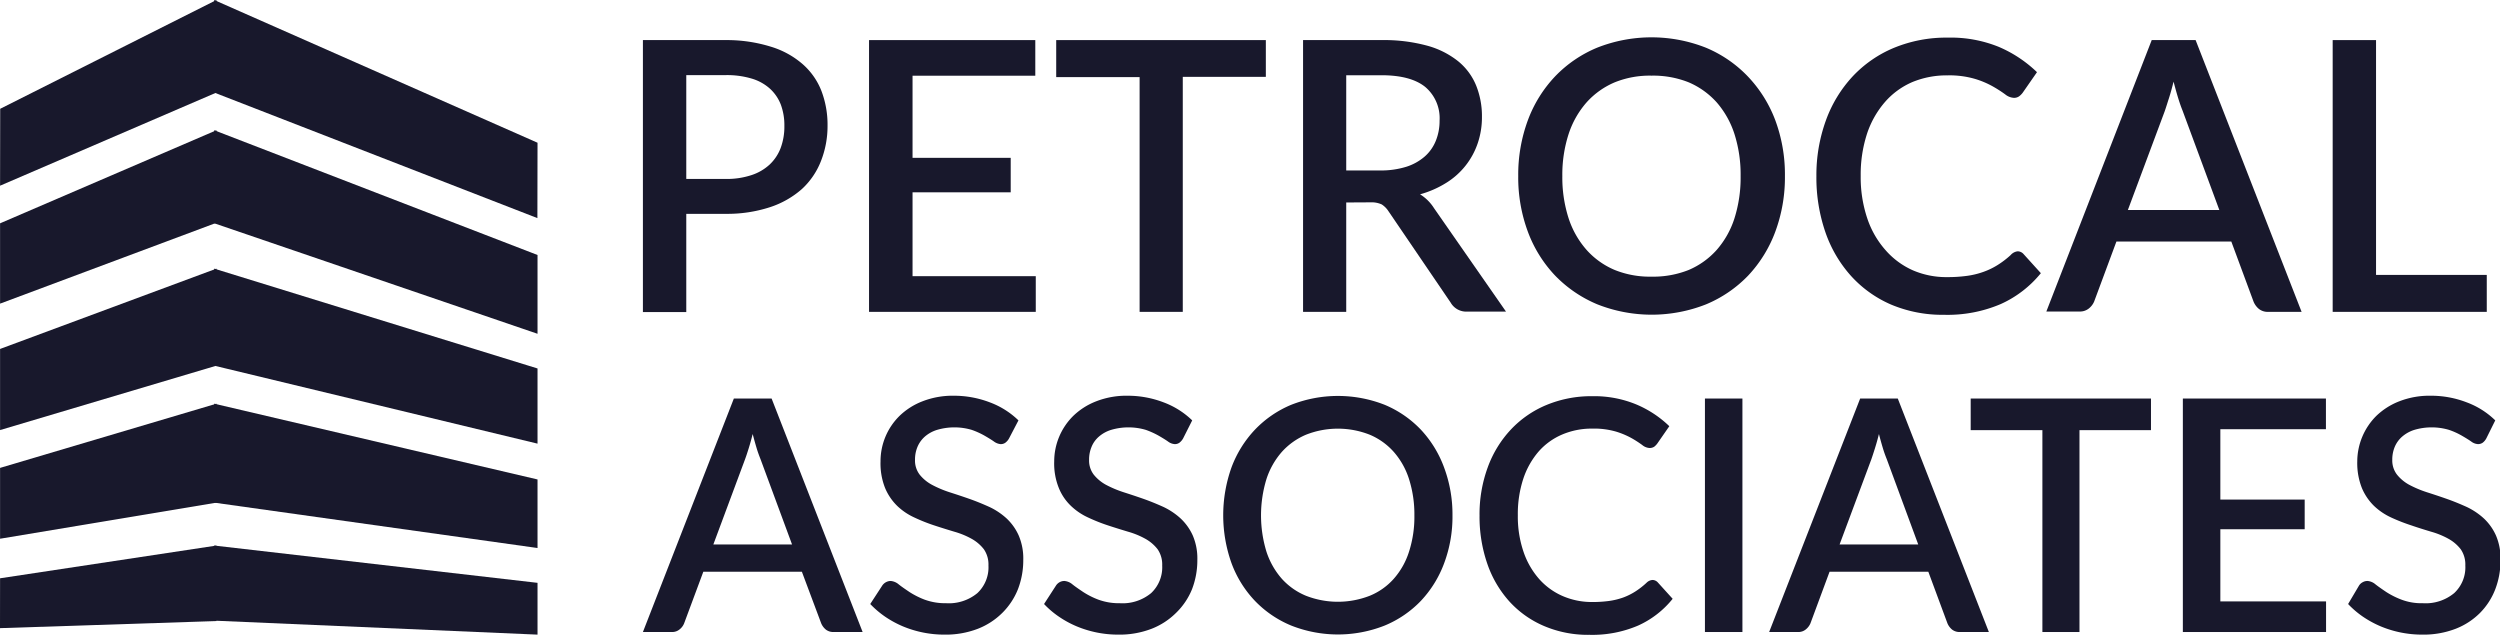
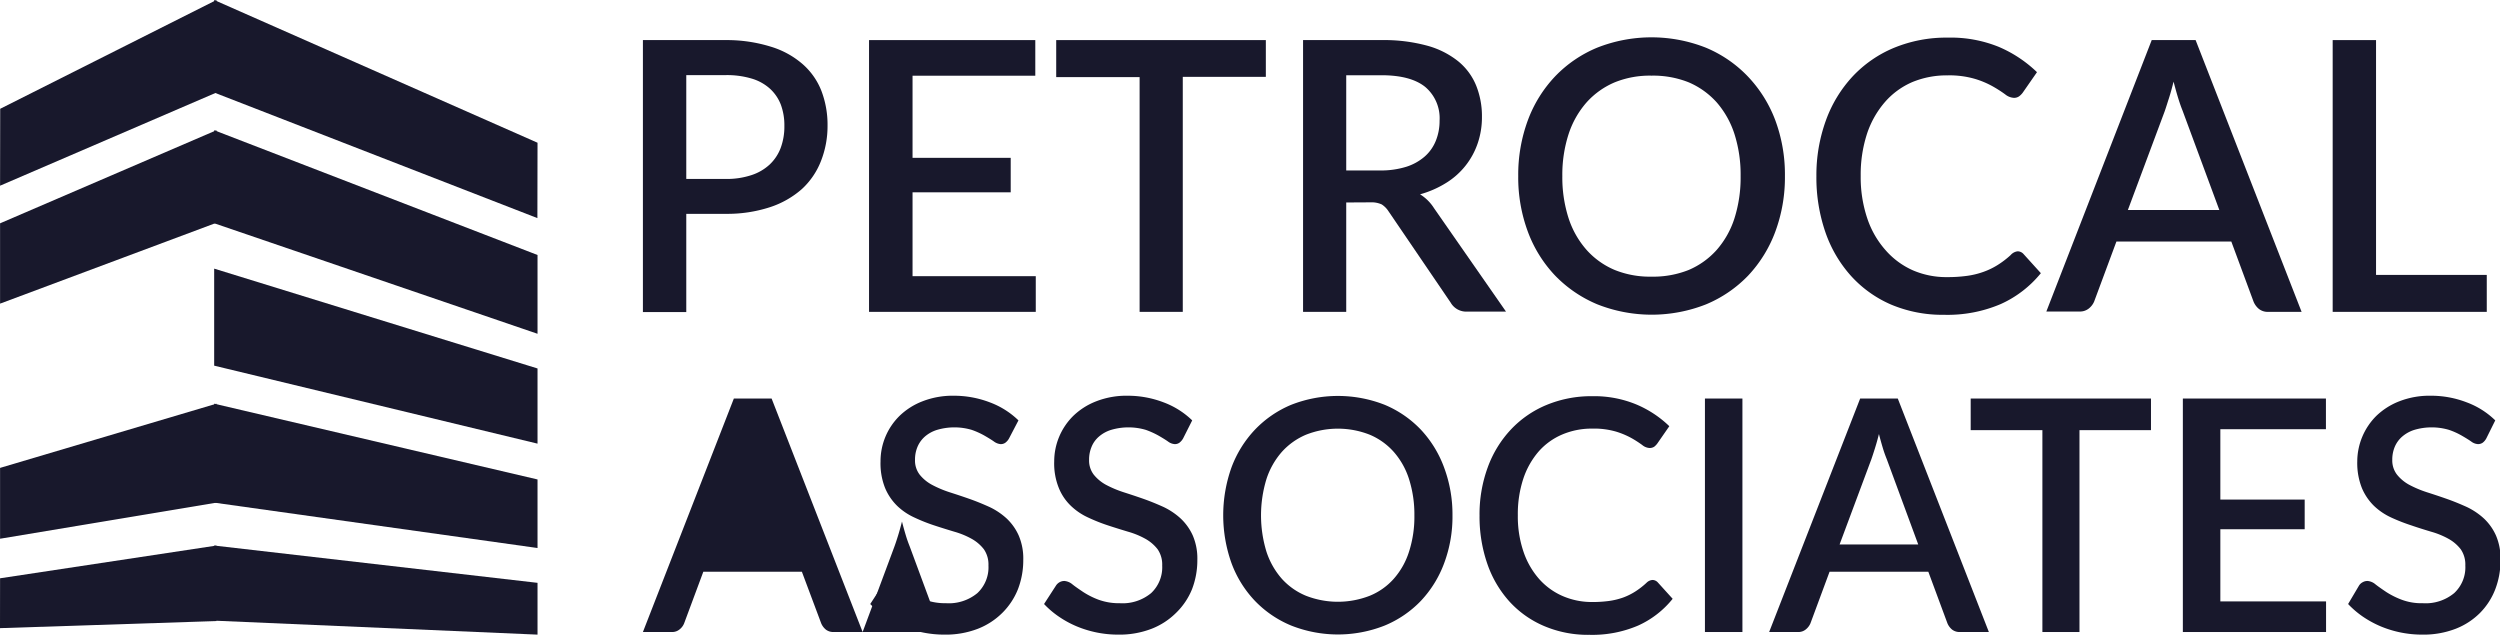
<svg xmlns="http://www.w3.org/2000/svg" id="Layer_1" data-name="Layer 1" viewBox="0 0 374.12 94.97">
  <defs>
    <style>.cls-1{fill:#18182c;}</style>
  </defs>
  <g id="Layer_2" data-name="Layer 2">
    <g id="Layer_1-2" data-name="Layer 1-2">
      <path class="cls-1" d="M102.7,32V46.7H96.21V6h12.42a22.16,22.16,0,0,1,6.77,1,12.92,12.92,0,0,1,4.74,2.62,10.28,10.28,0,0,1,2.79,4,14.21,14.21,0,0,1,.91,5.2,14.24,14.24,0,0,1-1,5.32A11.19,11.19,0,0,1,120,28.29,13.6,13.6,0,0,1,115.24,31a20.59,20.59,0,0,1-6.61,1Zm0-5.22h5.93a11.74,11.74,0,0,0,3.81-.57,7.34,7.34,0,0,0,2.74-1.59,6.62,6.62,0,0,0,1.65-2.49,9.16,9.16,0,0,0,.55-3.28,8.87,8.87,0,0,0-.53-3.19,6.33,6.33,0,0,0-1.63-2.39,7.06,7.06,0,0,0-2.73-1.51,12.89,12.89,0,0,0-3.86-.52H102.7Z" />
      <path class="cls-1" d="M154.93,6v5.33H136.56V23.62h14.69v5.16H136.56V41.33H155v5.34H130.05V6Z" />
      <path class="cls-1" d="M189.43,6v5.5H177V46.67h-6.46V11.54H158.06V6Z" />
      <path class="cls-1" d="M201.46,30.3V46.67H195V6h11.75a24.58,24.58,0,0,1,6.77.82,12.82,12.82,0,0,1,4.67,2.33,9.11,9.11,0,0,1,2.7,3.62,12.27,12.27,0,0,1,.88,4.71,12.05,12.05,0,0,1-.63,3.95,11.16,11.16,0,0,1-4.71,5.93,14.89,14.89,0,0,1-3.92,1.72,6.5,6.5,0,0,1,2.08,2.06l10.78,15.49h-5.79a2.69,2.69,0,0,1-2.5-1.36l-9.31-13.68a3.4,3.4,0,0,0-1-1,3.68,3.68,0,0,0-1.67-.31Zm0-4.79h5.1a12.78,12.78,0,0,0,3.88-.55,7.79,7.79,0,0,0,2.77-1.54,6.22,6.22,0,0,0,1.66-2.36,7.87,7.87,0,0,0,.56-3A6.13,6.13,0,0,0,213.27,13c-1.45-1.16-3.62-1.74-6.54-1.74h-5.27Z" />
      <path class="cls-1" d="M267.11,26.35a23.36,23.36,0,0,1-1.44,8.32,19.45,19.45,0,0,1-4.06,6.57,18.75,18.75,0,0,1-6.29,4.3,22.14,22.14,0,0,1-16.29,0,18.93,18.93,0,0,1-6.31-4.3,19.25,19.25,0,0,1-4.08-6.57,23.36,23.36,0,0,1-1.44-8.32A23.52,23.52,0,0,1,228.64,18a19.25,19.25,0,0,1,4.08-6.57A18.54,18.54,0,0,1,239,7.14a22.14,22.14,0,0,1,16.29,0,18.56,18.56,0,0,1,6.29,4.32A19.4,19.4,0,0,1,265.67,18,23.3,23.3,0,0,1,267.11,26.35Zm-6.63,0a20,20,0,0,0-.92-6.29,13.55,13.55,0,0,0-2.66-4.74,11.91,11.91,0,0,0-4.19-3,14.3,14.3,0,0,0-5.56-1,14,14,0,0,0-5.51,1,11.86,11.86,0,0,0-4.21,3,13.53,13.53,0,0,0-2.69,4.74,19.75,19.75,0,0,0-.94,6.29,19.93,19.93,0,0,0,.94,6.32,13.42,13.42,0,0,0,2.69,4.73,11.77,11.77,0,0,0,4.21,3,14,14,0,0,0,5.51,1,14.3,14.3,0,0,0,5.56-1,11.79,11.79,0,0,0,4.19-3,13.35,13.35,0,0,0,2.66-4.73,20.2,20.2,0,0,0,.92-6.32Z" />
      <path class="cls-1" d="M301.92,37.61a1.19,1.19,0,0,1,.91.42l2.58,2.85a16.37,16.37,0,0,1-6,4.62,20.28,20.28,0,0,1-8.49,1.61A19.75,19.75,0,0,1,283,45.58a17.4,17.4,0,0,1-6-4.29,19.13,19.13,0,0,1-3.84-6.56,25.14,25.14,0,0,1-1.34-8.38A24,24,0,0,1,273.25,18a19.3,19.3,0,0,1,4-6.57,17.87,17.87,0,0,1,6.2-4.28,20.51,20.51,0,0,1,8-1.52A19.15,19.15,0,0,1,299.08,7a18.88,18.88,0,0,1,5.75,3.8l-2.14,3.08a2.66,2.66,0,0,1-.53.53,1.3,1.3,0,0,1-.83.23,2.28,2.28,0,0,1-1.26-.52,19,19,0,0,0-1.8-1.16,13.18,13.18,0,0,0-2.74-1.16,13.67,13.67,0,0,0-4.12-.52,13.41,13.41,0,0,0-5.23,1,11.41,11.41,0,0,0-4.11,3A13.9,13.9,0,0,0,279.4,20a19.78,19.78,0,0,0-.95,6.34,19.28,19.28,0,0,0,1,6.39,13.68,13.68,0,0,0,2.75,4.74,11.7,11.7,0,0,0,4.1,3,12.6,12.6,0,0,0,5.07,1,21.49,21.49,0,0,0,3-.19,12,12,0,0,0,2.43-.59,10.84,10.84,0,0,0,2.09-1,13.35,13.35,0,0,0,2-1.52A1.65,1.65,0,0,1,301.92,37.61Z" />
      <path class="cls-1" d="M344.43,46.67h-5a2.12,2.12,0,0,1-1.39-.44,2.79,2.79,0,0,1-.8-1.09l-3.33-9H316.72l-3.34,9a2.67,2.67,0,0,1-.76,1,2.12,2.12,0,0,1-1.39.48h-5L322,6h6.57Zm-26-15.24h13.69l-5.49-14.84c-.22-.54-.45-1.19-.68-1.94s-.45-1.56-.68-2.43c-.22.88-.44,1.7-.68,2.44s-.44,1.4-.65,2Z" />
      <path class="cls-1" d="M355.57,41.14h16.57v5.53H349.08V6h6.49Z" />
-       <path class="cls-1" d="M129.09,94.58h-4.32a1.82,1.82,0,0,1-1.19-.37,2.44,2.44,0,0,1-.69-.93L120,85.56H105.25l-2.87,7.72a2.17,2.17,0,0,1-.66.89,1.73,1.73,0,0,1-1.19.41H96.21l13.61-34.94h5.65Zm-22.34-13.1h11.78l-4.72-12.77c-.22-.55-.42-1.1-.59-1.67s-.39-1.34-.58-2.09c-.2.77-.39,1.47-.59,2.11s-.38,1.19-.56,1.68Z" />
+       <path class="cls-1" d="M129.09,94.58h-4.32a1.82,1.82,0,0,1-1.19-.37,2.44,2.44,0,0,1-.69-.93L120,85.56H105.25l-2.87,7.72a2.17,2.17,0,0,1-.66.89,1.73,1.73,0,0,1-1.19.41H96.21l13.61-34.94h5.65Zh11.78l-4.72-12.77c-.22-.55-.42-1.1-.59-1.67s-.39-1.34-.58-2.09c-.2.77-.39,1.47-.59,2.11s-.38,1.19-.56,1.68Z" />
      <path class="cls-1" d="M151,65.61a2,2,0,0,1-.55.64,1.14,1.14,0,0,1-.71.21,1.93,1.93,0,0,1-1-.39c-.37-.26-.83-.54-1.38-.86a11.67,11.67,0,0,0-1.94-.88,9.17,9.17,0,0,0-5.19,0,5.07,5.07,0,0,0-1.82,1,4.25,4.25,0,0,0-1.11,1.54,4.91,4.91,0,0,0-.37,1.93,3.47,3.47,0,0,0,.69,2.22,6,6,0,0,0,1.83,1.52,16.26,16.26,0,0,0,2.58,1.1c1,.32,2,.65,3,1s2,.76,3,1.21a10.25,10.25,0,0,1,2.59,1.72,7.94,7.94,0,0,1,1.82,2.55,8.72,8.72,0,0,1,.69,3.67,12.07,12.07,0,0,1-.79,4.37A10.38,10.38,0,0,1,150,91.71a10.68,10.68,0,0,1-3.68,2.39,13.34,13.34,0,0,1-5,.87,16.08,16.08,0,0,1-6.21-1.24,15.25,15.25,0,0,1-2.66-1.45,14.31,14.31,0,0,1-2.22-1.89L132,87.67a1.56,1.56,0,0,1,1.28-.73,2.13,2.13,0,0,1,1.22.52c.44.35,1,.73,1.61,1.14a12.06,12.06,0,0,0,2.27,1.14,8.93,8.93,0,0,0,3.2.53,6.69,6.69,0,0,0,4.68-1.51,5.29,5.29,0,0,0,1.66-4.14,4,4,0,0,0-.69-2.43,6,6,0,0,0-1.83-1.56,12.08,12.08,0,0,0-2.58-1.06c-1-.3-2-.61-3-.94a25.85,25.85,0,0,1-2.95-1.17,9.28,9.28,0,0,1-2.59-1.74,8.13,8.13,0,0,1-1.82-2.67,9.93,9.93,0,0,1-.69-4,9.52,9.52,0,0,1,2.84-6.81,10.24,10.24,0,0,1,3.45-2.19,12.41,12.41,0,0,1,4.67-.83,15,15,0,0,1,5.42,1,12.28,12.28,0,0,1,4.26,2.69Z" />
      <path class="cls-1" d="M177.05,65.61a2.13,2.13,0,0,1-.55.64,1.14,1.14,0,0,1-.71.21,1.85,1.85,0,0,1-1-.39c-.37-.26-.83-.54-1.38-.86a12.54,12.54,0,0,0-1.94-.88,9.17,9.17,0,0,0-5.19,0,5.07,5.07,0,0,0-1.82,1,4,4,0,0,0-1.11,1.54,4.91,4.91,0,0,0-.37,1.93,3.47,3.47,0,0,0,.69,2.22,6.06,6.06,0,0,0,1.82,1.52,16.37,16.37,0,0,0,2.59,1.1c1,.32,2,.65,3,1s2,.76,3,1.21a10.38,10.38,0,0,1,2.58,1.72,8,8,0,0,1,1.83,2.55,8.72,8.72,0,0,1,.69,3.67,12.07,12.07,0,0,1-.79,4.37A10.33,10.33,0,0,1,176,91.71a10.68,10.68,0,0,1-3.68,2.39,13.34,13.34,0,0,1-5,.87,16.08,16.08,0,0,1-6.2-1.24,14.9,14.9,0,0,1-2.66-1.45,13.37,13.37,0,0,1-2.22-1.89L158,87.67a1.52,1.52,0,0,1,.54-.53,1.47,1.47,0,0,1,.74-.2,2.13,2.13,0,0,1,1.22.52c.44.35,1,.73,1.61,1.14a11.76,11.76,0,0,0,2.27,1.14,8.93,8.93,0,0,0,3.2.53,6.69,6.69,0,0,0,4.68-1.51,5.29,5.29,0,0,0,1.66-4.14,4,4,0,0,0-.69-2.43,6,6,0,0,0-1.83-1.56,12.08,12.08,0,0,0-2.58-1.06c-1-.3-2-.61-3-.94a25.85,25.85,0,0,1-2.95-1.17,9.28,9.28,0,0,1-2.59-1.74,7.65,7.65,0,0,1-1.82-2.67,9.77,9.77,0,0,1-.7-4,9.58,9.58,0,0,1,2.85-6.81,10.24,10.24,0,0,1,3.45-2.19,12.41,12.41,0,0,1,4.67-.83,15,15,0,0,1,5.42,1,12.28,12.28,0,0,1,4.26,2.69Z" />
      <path class="cls-1" d="M217.36,77.11a19.88,19.88,0,0,1-1.24,7.16,16.62,16.62,0,0,1-3.49,5.65,15.93,15.93,0,0,1-5.41,3.69,19,19,0,0,1-14,0,16,16,0,0,1-5.42-3.69,16.42,16.42,0,0,1-3.51-5.65,21.33,21.33,0,0,1,0-14.32,16.67,16.67,0,0,1,3.51-5.65,16.05,16.05,0,0,1,5.42-3.72,19.12,19.12,0,0,1,14,0,16,16,0,0,1,5.41,3.72,16.67,16.67,0,0,1,3.49,5.7A20.05,20.05,0,0,1,217.36,77.11Zm-5.7,0a17.43,17.43,0,0,0-.8-5.41,11.37,11.37,0,0,0-2.29-4.08,10,10,0,0,0-3.6-2.57,13,13,0,0,0-9.52,0,10.2,10.2,0,0,0-3.62,2.57,11.57,11.57,0,0,0-2.31,4.08,18.57,18.57,0,0,0,0,10.85,11.53,11.53,0,0,0,2.31,4.07,10,10,0,0,0,3.62,2.54,13.14,13.14,0,0,0,9.52,0,9.72,9.72,0,0,0,3.6-2.54,11.24,11.24,0,0,0,2.29-4.07A17,17,0,0,0,211.66,77.11Z" />
      <path class="cls-1" d="M247.3,86.79a1.1,1.1,0,0,1,.79.37l2.22,2.45a14,14,0,0,1-5.16,4A17.38,17.38,0,0,1,237.86,95a16.72,16.72,0,0,1-6.8-1.32A14.86,14.86,0,0,1,225.87,90a16.37,16.37,0,0,1-3.3-5.64,21.57,21.57,0,0,1-1.16-7.21,20.42,20.42,0,0,1,1.23-7.22,16.54,16.54,0,0,1,3.46-5.65,15.4,15.4,0,0,1,5.34-3.68,17.47,17.47,0,0,1,6.85-1.31,16.43,16.43,0,0,1,6.57,1.23,16.07,16.07,0,0,1,4.95,3.26L248,66.39a2.45,2.45,0,0,1-.45.46,1.22,1.22,0,0,1-.72.19,1.87,1.87,0,0,1-1.08-.45c-.5-.36-1-.69-1.55-1a12,12,0,0,0-2.36-1,11.75,11.75,0,0,0-3.54-.45,11.26,11.26,0,0,0-4.51.88,9.79,9.79,0,0,0-3.53,2.54,12,12,0,0,0-2.3,4.08,16.86,16.86,0,0,0-.82,5.46,16.31,16.31,0,0,0,.86,5.5,12,12,0,0,0,2.36,4.08,10.06,10.06,0,0,0,3.52,2.53,10.94,10.94,0,0,0,4.37.88,18.24,18.24,0,0,0,2.56-.16,10.81,10.81,0,0,0,2.09-.51,9.42,9.42,0,0,0,1.8-.89,11.77,11.77,0,0,0,1.68-1.3A1.41,1.41,0,0,1,247.3,86.79Z" />
      <path class="cls-1" d="M260.75,94.58h-5.61V59.64h5.61Z" />
      <path class="cls-1" d="M297.63,94.58h-4.32a1.82,1.82,0,0,1-1.19-.37,2.44,2.44,0,0,1-.69-.93l-2.86-7.72H273.79l-2.86,7.72a2.36,2.36,0,0,1-.67.89,1.74,1.74,0,0,1-1.2.41h-4.31l13.62-34.94H284Zm-22.34-13.1h11.77l-4.71-12.77c-.19-.47-.39-1-.59-1.67s-.39-1.34-.58-2.09c-.19.77-.39,1.47-.59,2.11s-.38,1.19-.55,1.68Z" />
      <path class="cls-1" d="M321.89,59.64v4.73h-10.7V94.58h-5.55V64.37H294.91V59.64Z" />
      <path class="cls-1" d="M348.07,59.64v4.59h-15.8V74.76h12.62V79.2H332.27V90h15.82v4.58H326.66V59.64Z" />
      <path class="cls-1" d="M372.07,65.61a2,2,0,0,1-.54.64,1.22,1.22,0,0,1-.72.21,1.85,1.85,0,0,1-1-.39c-.37-.26-.83-.54-1.38-.86a10.91,10.91,0,0,0-1.94-.88,9.17,9.17,0,0,0-5.19,0,5.18,5.18,0,0,0-1.81,1,4.17,4.17,0,0,0-1.12,1.54A4.91,4.91,0,0,0,358,68.8a3.48,3.48,0,0,0,.7,2.22,6.06,6.06,0,0,0,1.82,1.52,16.37,16.37,0,0,0,2.59,1.1c1,.32,2,.65,3,1s2,.76,3,1.21a10.38,10.38,0,0,1,2.58,1.72,7.94,7.94,0,0,1,1.82,2.55,8.72,8.72,0,0,1,.69,3.67,12.1,12.1,0,0,1-.78,4.37,10.25,10.25,0,0,1-2.28,3.55,10.55,10.55,0,0,1-3.67,2.39,13.34,13.34,0,0,1-5,.87,16.08,16.08,0,0,1-6.21-1.24,15.25,15.25,0,0,1-2.66-1.45,13.72,13.72,0,0,1-2.21-1.89L353,87.67a1.4,1.4,0,0,1,.55-.53,1.47,1.47,0,0,1,.74-.2,2.1,2.1,0,0,1,1.21.52c.45.35,1,.73,1.61,1.14a12.14,12.14,0,0,0,2.28,1.14,8.46,8.46,0,0,0,3.19.53,6.69,6.69,0,0,0,4.68-1.51,5.25,5.25,0,0,0,1.67-4.14,4,4,0,0,0-.69-2.43,6,6,0,0,0-1.83-1.56,12.16,12.16,0,0,0-2.59-1.06c-1-.3-2-.61-2.95-.94a27.38,27.38,0,0,1-3-1.17,9.43,9.43,0,0,1-2.59-1.74,8.13,8.13,0,0,1-1.82-2.67,10.11,10.11,0,0,1-.7-4,9.68,9.68,0,0,1,2.85-6.81,10.34,10.34,0,0,1,3.45-2.19,12.41,12.41,0,0,1,4.67-.83,14.81,14.81,0,0,1,5.43,1,12.15,12.15,0,0,1,4.25,2.69Z" />
      <polygon class="cls-1" points="32.39 92.94 0 94 0.01 86.54 32.39 81.64 32.39 92.94" />
      <polygon class="cls-1" points="80.44 94.97 32.05 92.88 32.05 81.64 80.44 87.22 80.44 94.97" />
      <polygon class="cls-1" points="32.39 13.85 0.01 27.79 0.03 16.28 32.39 0 32.39 13.85" />
      <polygon class="cls-1" points="80.42 32.64 32.05 13.85 32.05 0 80.44 21.36 80.42 32.64" />
      <polygon class="cls-1" points="80.44 49.95 32.05 33.41 32.05 19.49 80.44 38.16 80.44 49.95" />
      <polygon class="cls-1" points="32.39 33.34 0.01 45.44 0.01 33.42 32.39 19.49 32.39 33.34" />
      <polygon class="cls-1" points="80.44 66.39 32.05 54.72 32.05 40.2 80.44 55.14 80.44 66.39" />
-       <polygon class="cls-1" points="32.39 54.72 0.01 64.36 0.01 52.22 32.39 40.2 32.39 54.72" />
      <polygon class="cls-1" points="80.44 82.01 32.05 75.22 32.05 60.41 80.44 71.75 80.44 82.01" />
      <polygon class="cls-1" points="32.39 75.22 0.01 80.62 0.01 70.02 32.39 60.41 32.39 75.22" />
    </g>
  </g>
</svg>